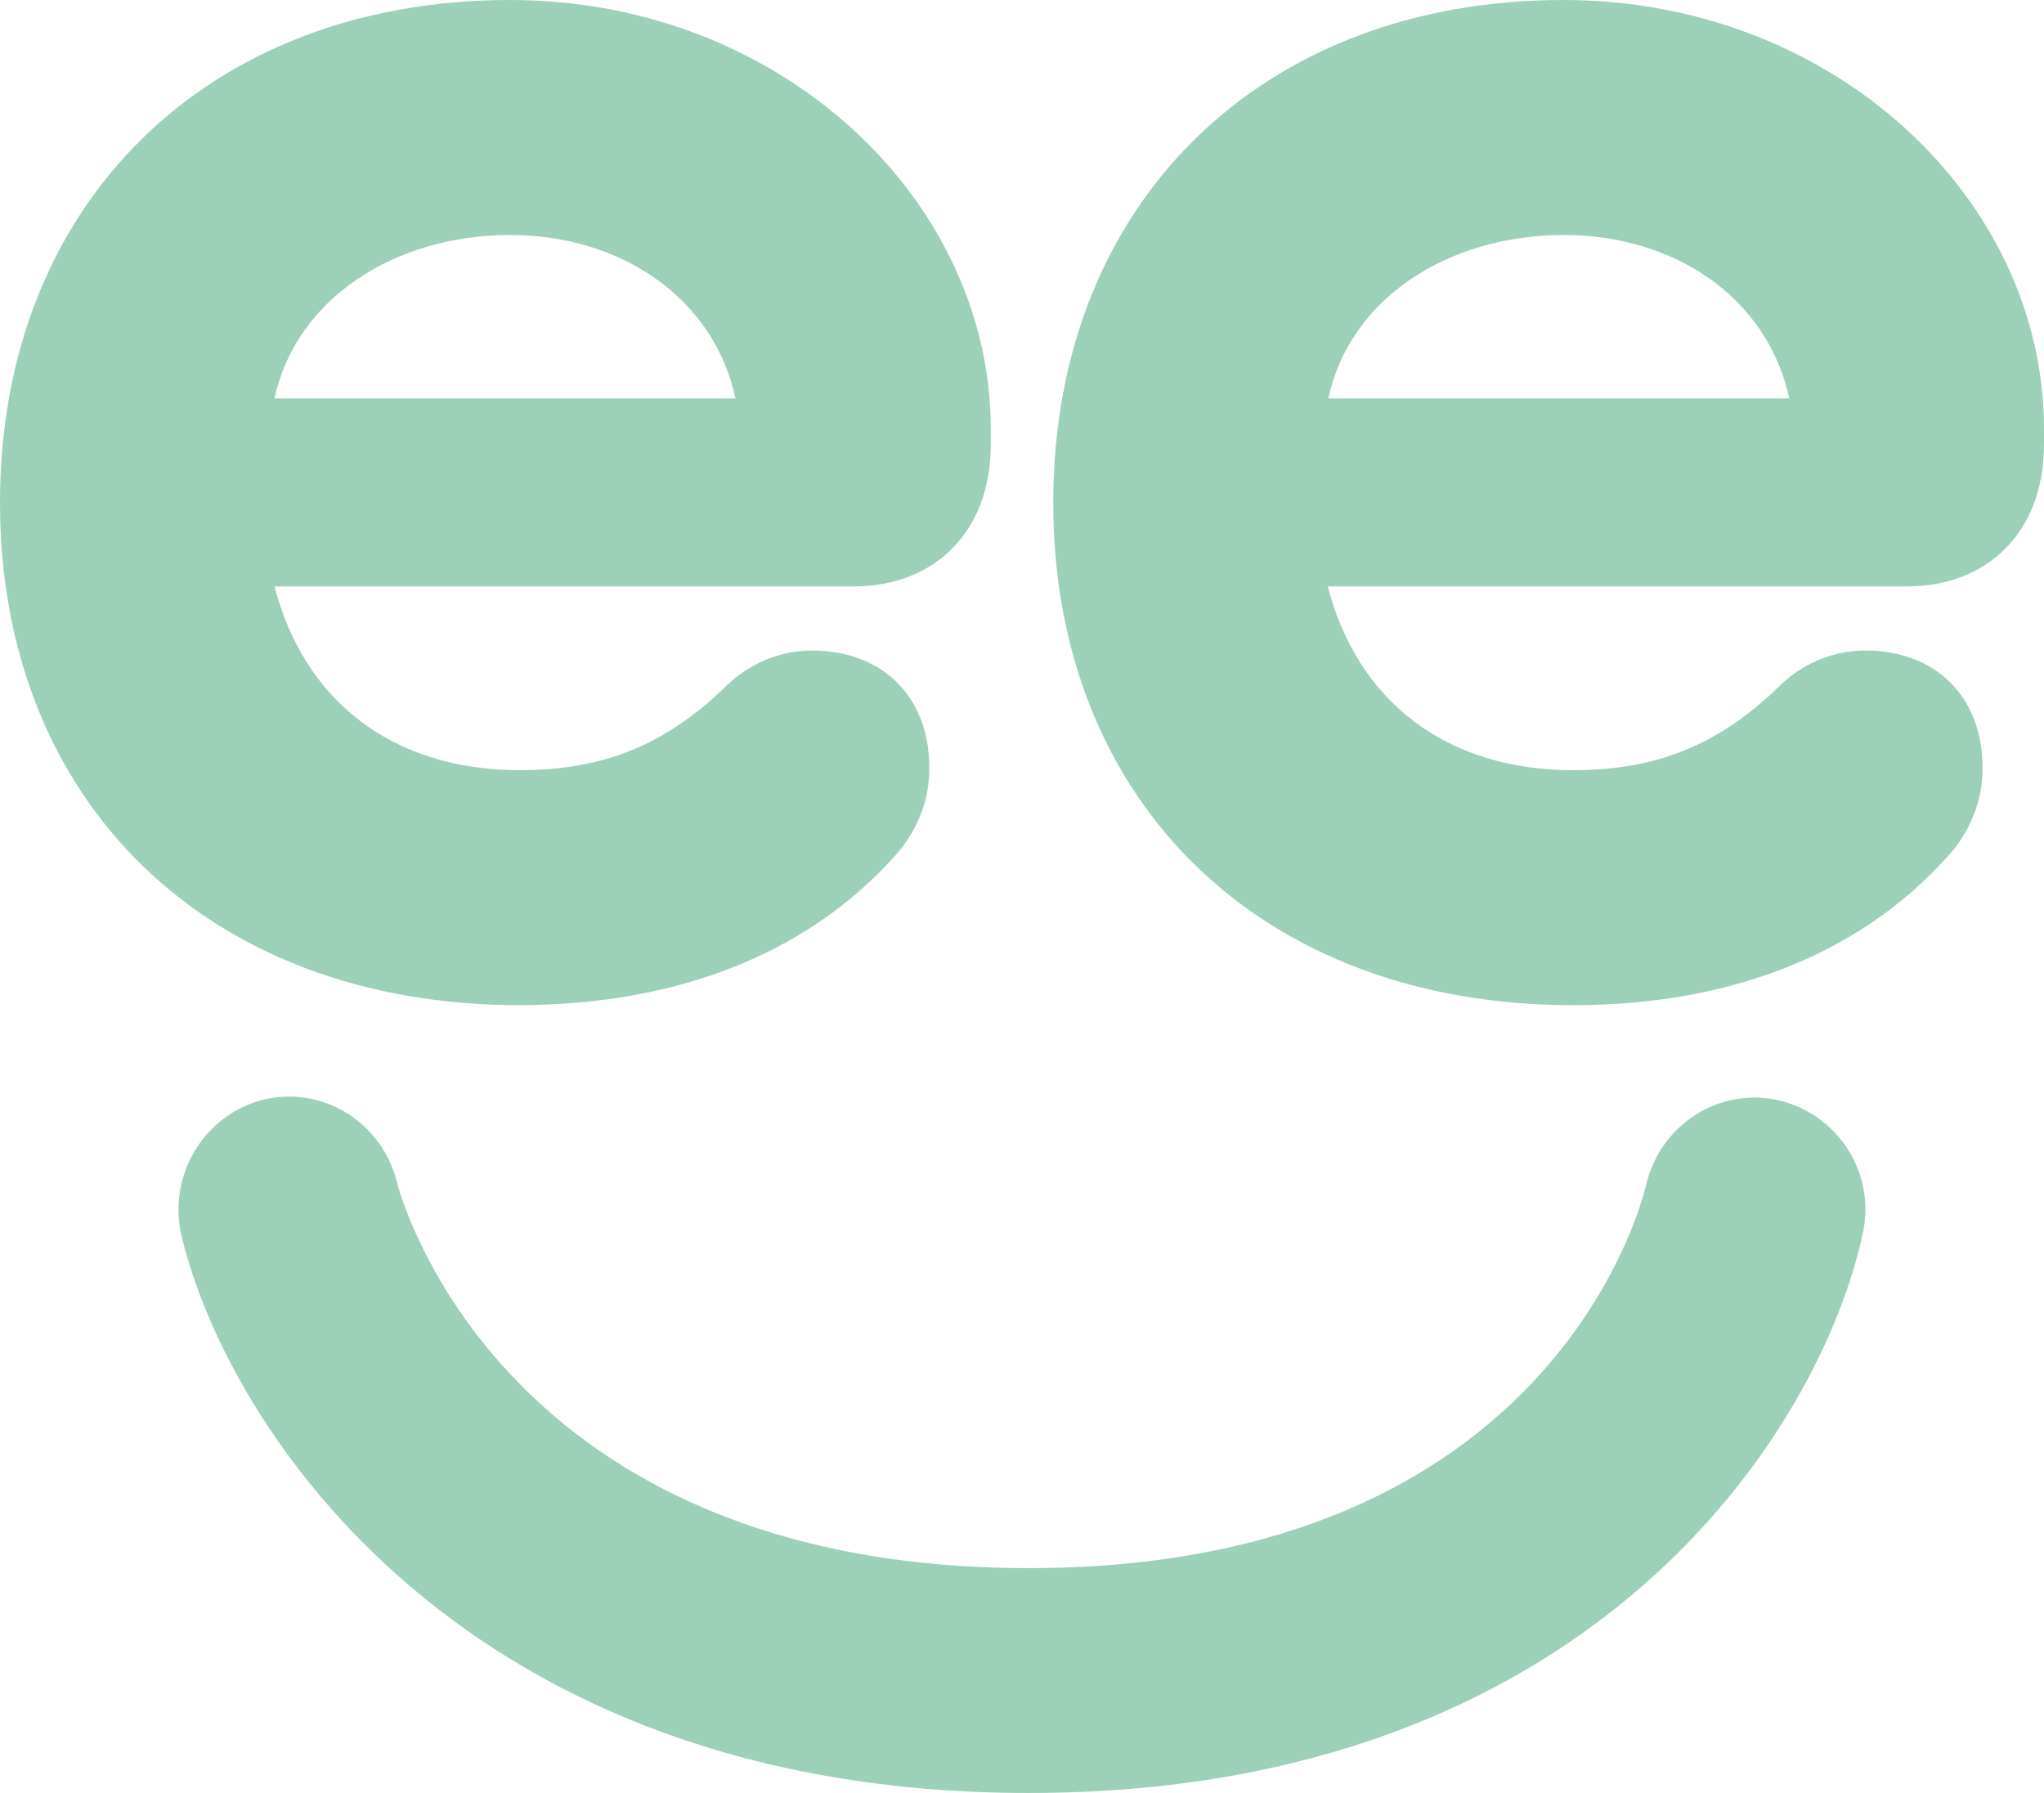
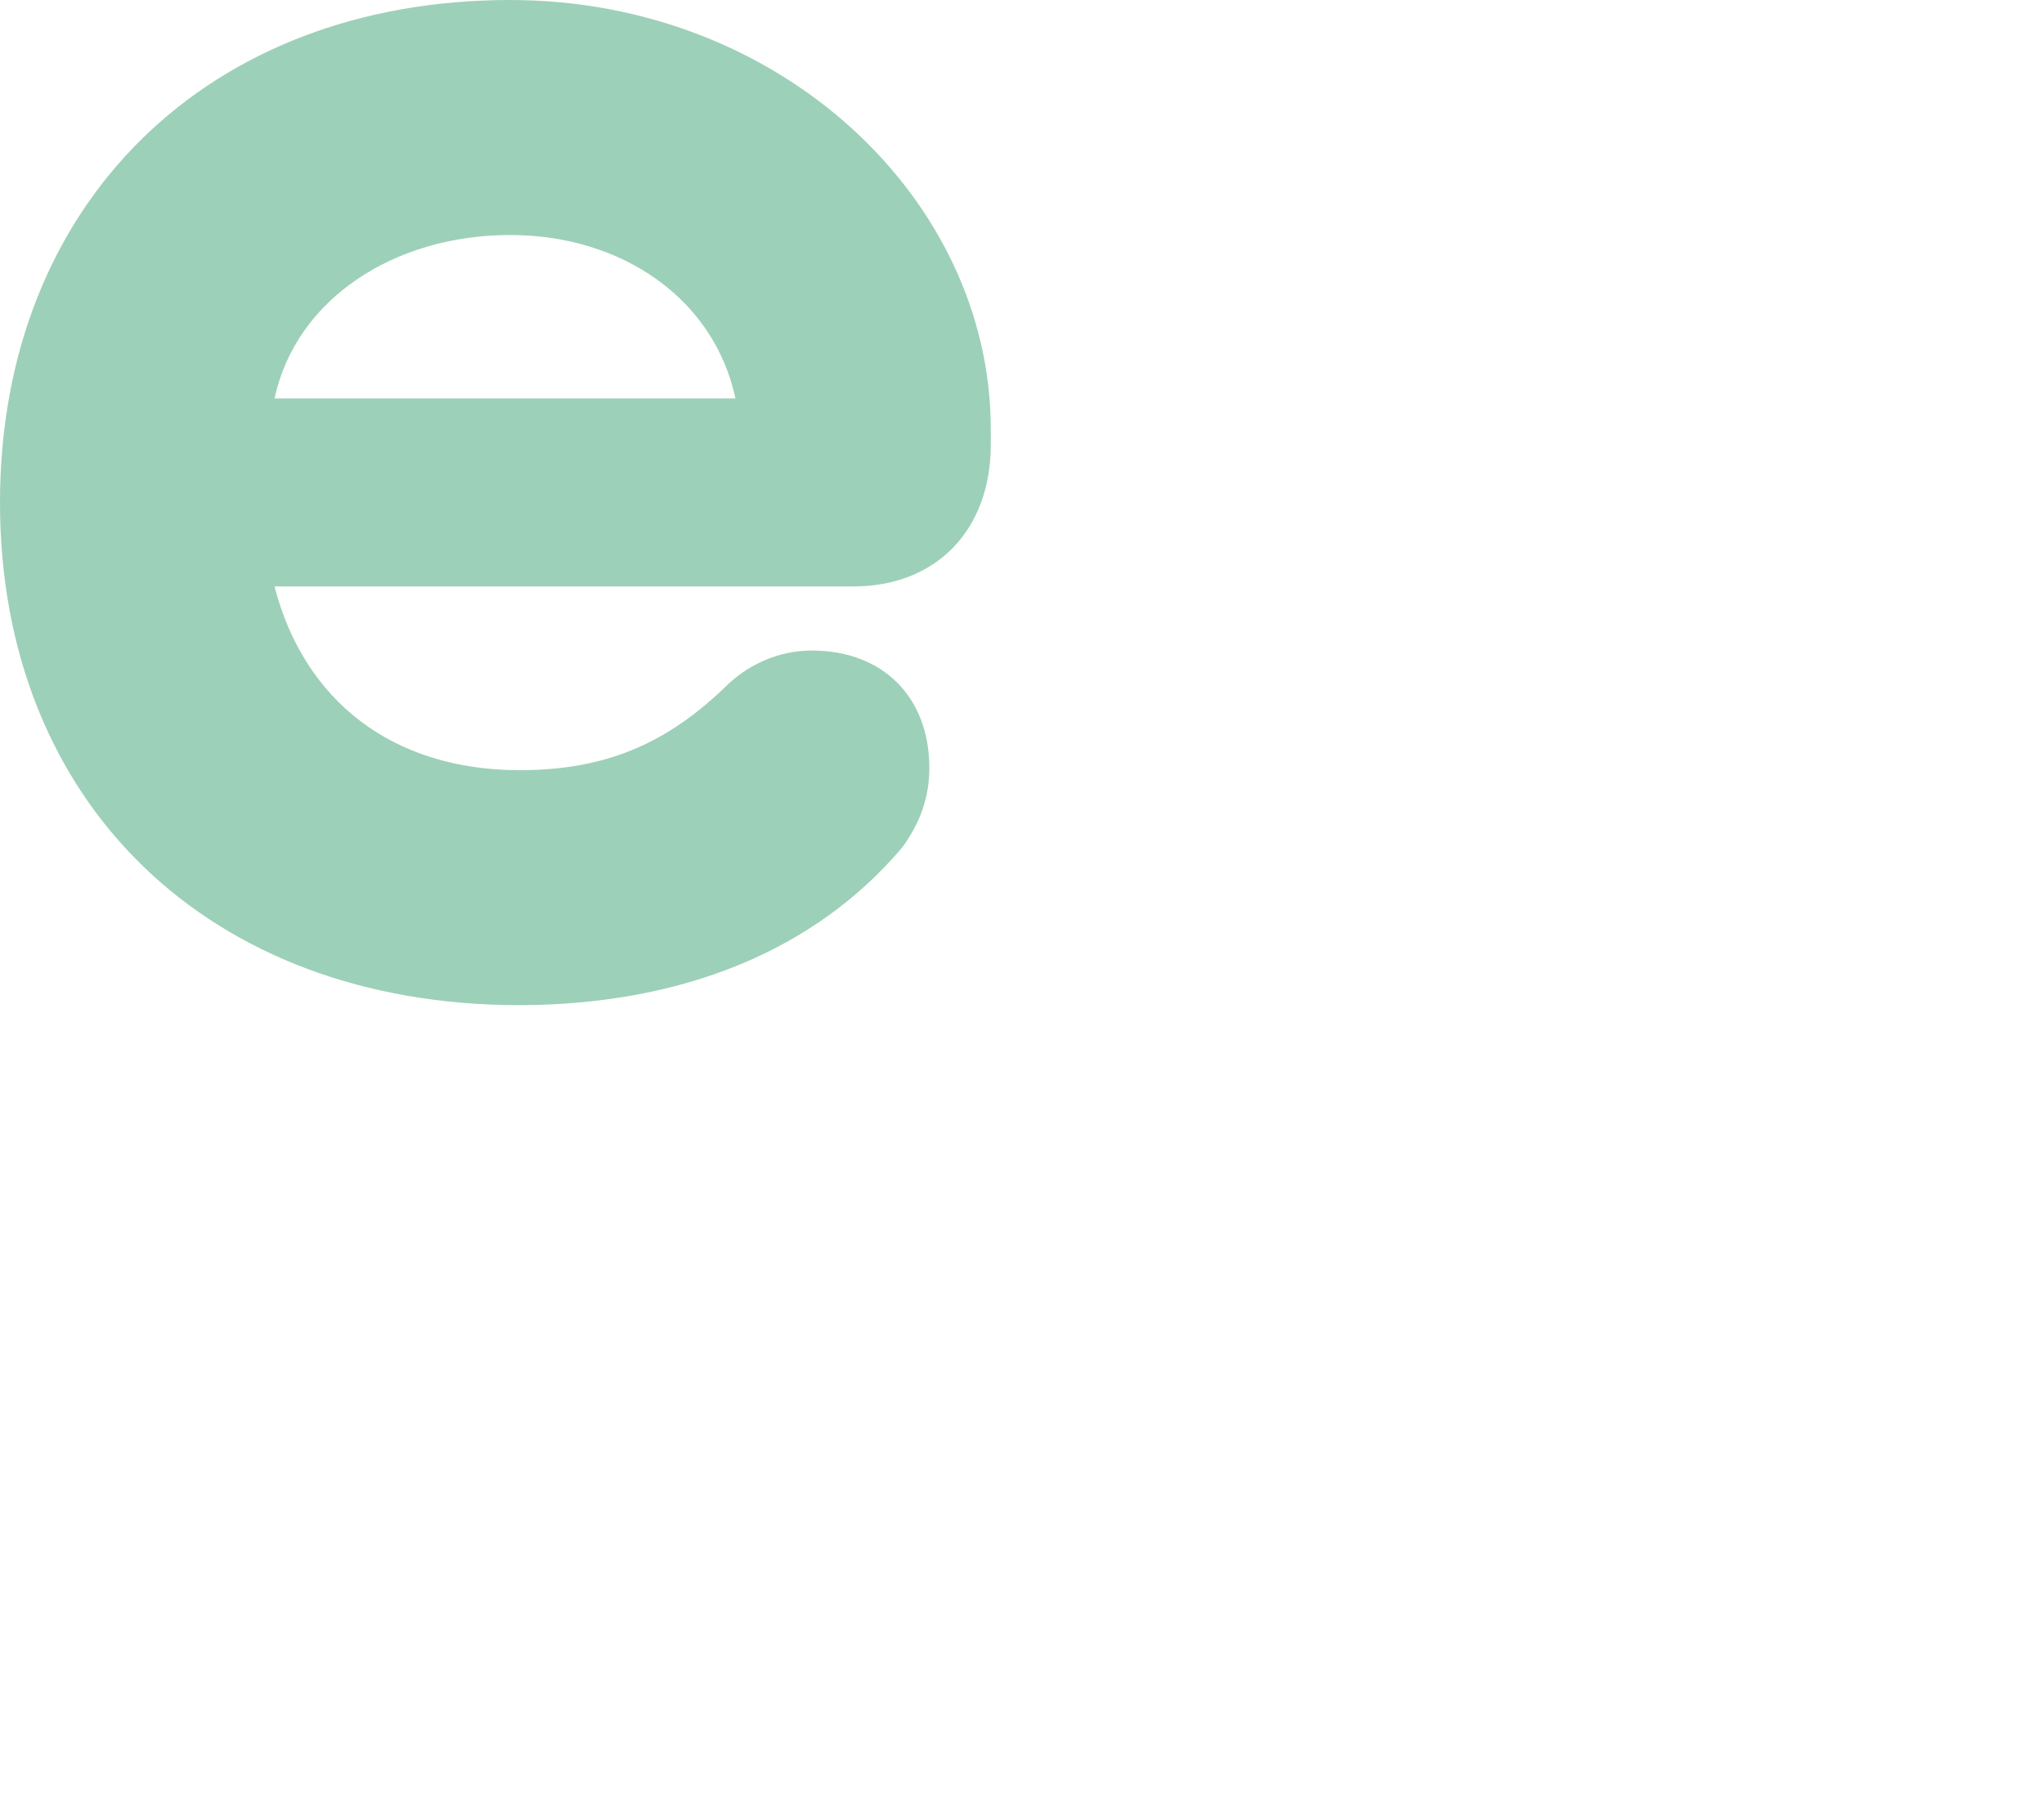
<svg xmlns="http://www.w3.org/2000/svg" xmlns:ns1="http://sodipodi.sourceforge.net/DTD/sodipodi-0.dtd" xmlns:ns2="http://www.inkscape.org/namespaces/inkscape" version="1.1" id="Ebene_1" x="0px" y="0px" viewBox="0 0 382.7 335.7" xml:space="preserve" ns1:docname="ee_yellow.svg" width="382.7" height="335.7" ns2:version="0.92.3 (2405546, 2018-03-11)">
  <defs id="defs13" />
  <ns1:namedview pagecolor="#ffffff" bordercolor="#666666" borderopacity="1" objecttolerance="10" gridtolerance="10" guidetolerance="10" ns2:pageopacity="0" ns2:pageshadow="2" ns2:window-width="747" ns2:window-height="480" id="namedview11" showgrid="false" ns2:zoom="0.44435888" ns2:cx="154.45" ns2:cy="207.75" ns2:window-x="0" ns2:window-y="25" ns2:window-maximized="0" ns2:current-layer="Ebene_1" />
  <style type="text/css" id="style2">
	.st0{fill:#9dd0b8;}
</style>
  <path class="st0" d="m 168.9,158.7 c 3.3,-4.5 5.1,-9.3 5.1,-14.9 0,-13.4 -8.8,-22 -22,-22 -6.2,0 -12.1,2.6 -16.5,7.1 -11,10.5 -22.4,15.3 -38.2,15.3 -23.9,0 -40.4,-13.1 -45.9,-34.4 h 108.4 c 15.4,0 25.7,-10.5 25.7,-26.5 v -3 C 185.5,37.4 146.2,0 95.5,0 38.9,0 0,38.1 0,94.1 c 0,56 38.9,94.1 97.3,94.1 30.9,-0.1 55.5,-10.5 71.6,-29.5 z M 95.5,44 c 20.9,0 38.2,11.9 42.2,30.6 H 51.4 C 55.4,56 73.8,44 95.5,44 Z" id="path4" ns2:connector-curvature="0" style="fill:#9dd0b8" />
-   <path class="st0" d="m 292.7,0 c -56.6,0 -95.5,38.1 -95.5,94.1 0,56 38.9,94.1 97.3,94.1 30.9,0 55.5,-10.5 71.6,-29.5 3.3,-4.5 5.1,-9.3 5.1,-14.9 0,-13.4 -8.8,-22 -22,-22 -6.2,0 -12.1,2.6 -16.5,7.1 -11,10.5 -22.4,15.3 -38.2,15.3 -23.9,0 -40.4,-13.1 -45.9,-34.4 H 357 c 15.4,0 25.7,-10.5 25.7,-26.5 v -3 C 382.7,37.3 343.4,0 292.7,0 Z m -44,74.6 C 252.7,55.9 271.1,44 292.8,44 313.7,44 331,55.9 335,74.6 Z" id="path6" ns2:connector-curvature="0" style="fill:#9dd0b8" />
-   <path class="st0" d="m 333,206 c -11.2,-2.5 -22.2,4.6 -24.8,15.9 -0.7,2.9 -17.5,71.7 -115.6,71.7 -98.4,0 -117.5,-69.1 -118.3,-72.3 -2.8,-11.2 -13.9,-18.1 -25,-15.4 -11.1,2.8 -18,14.2 -15.3,25.5 8.6,36.1 52.9,104.3 158.6,104.3 106.1,0 148.5,-68.6 156.2,-104.9 2.4,-11.2 -4.7,-22.2 -15.8,-24.8 z" id="path8" ns2:connector-curvature="0" style="fill:#9dd0b8" />
</svg>